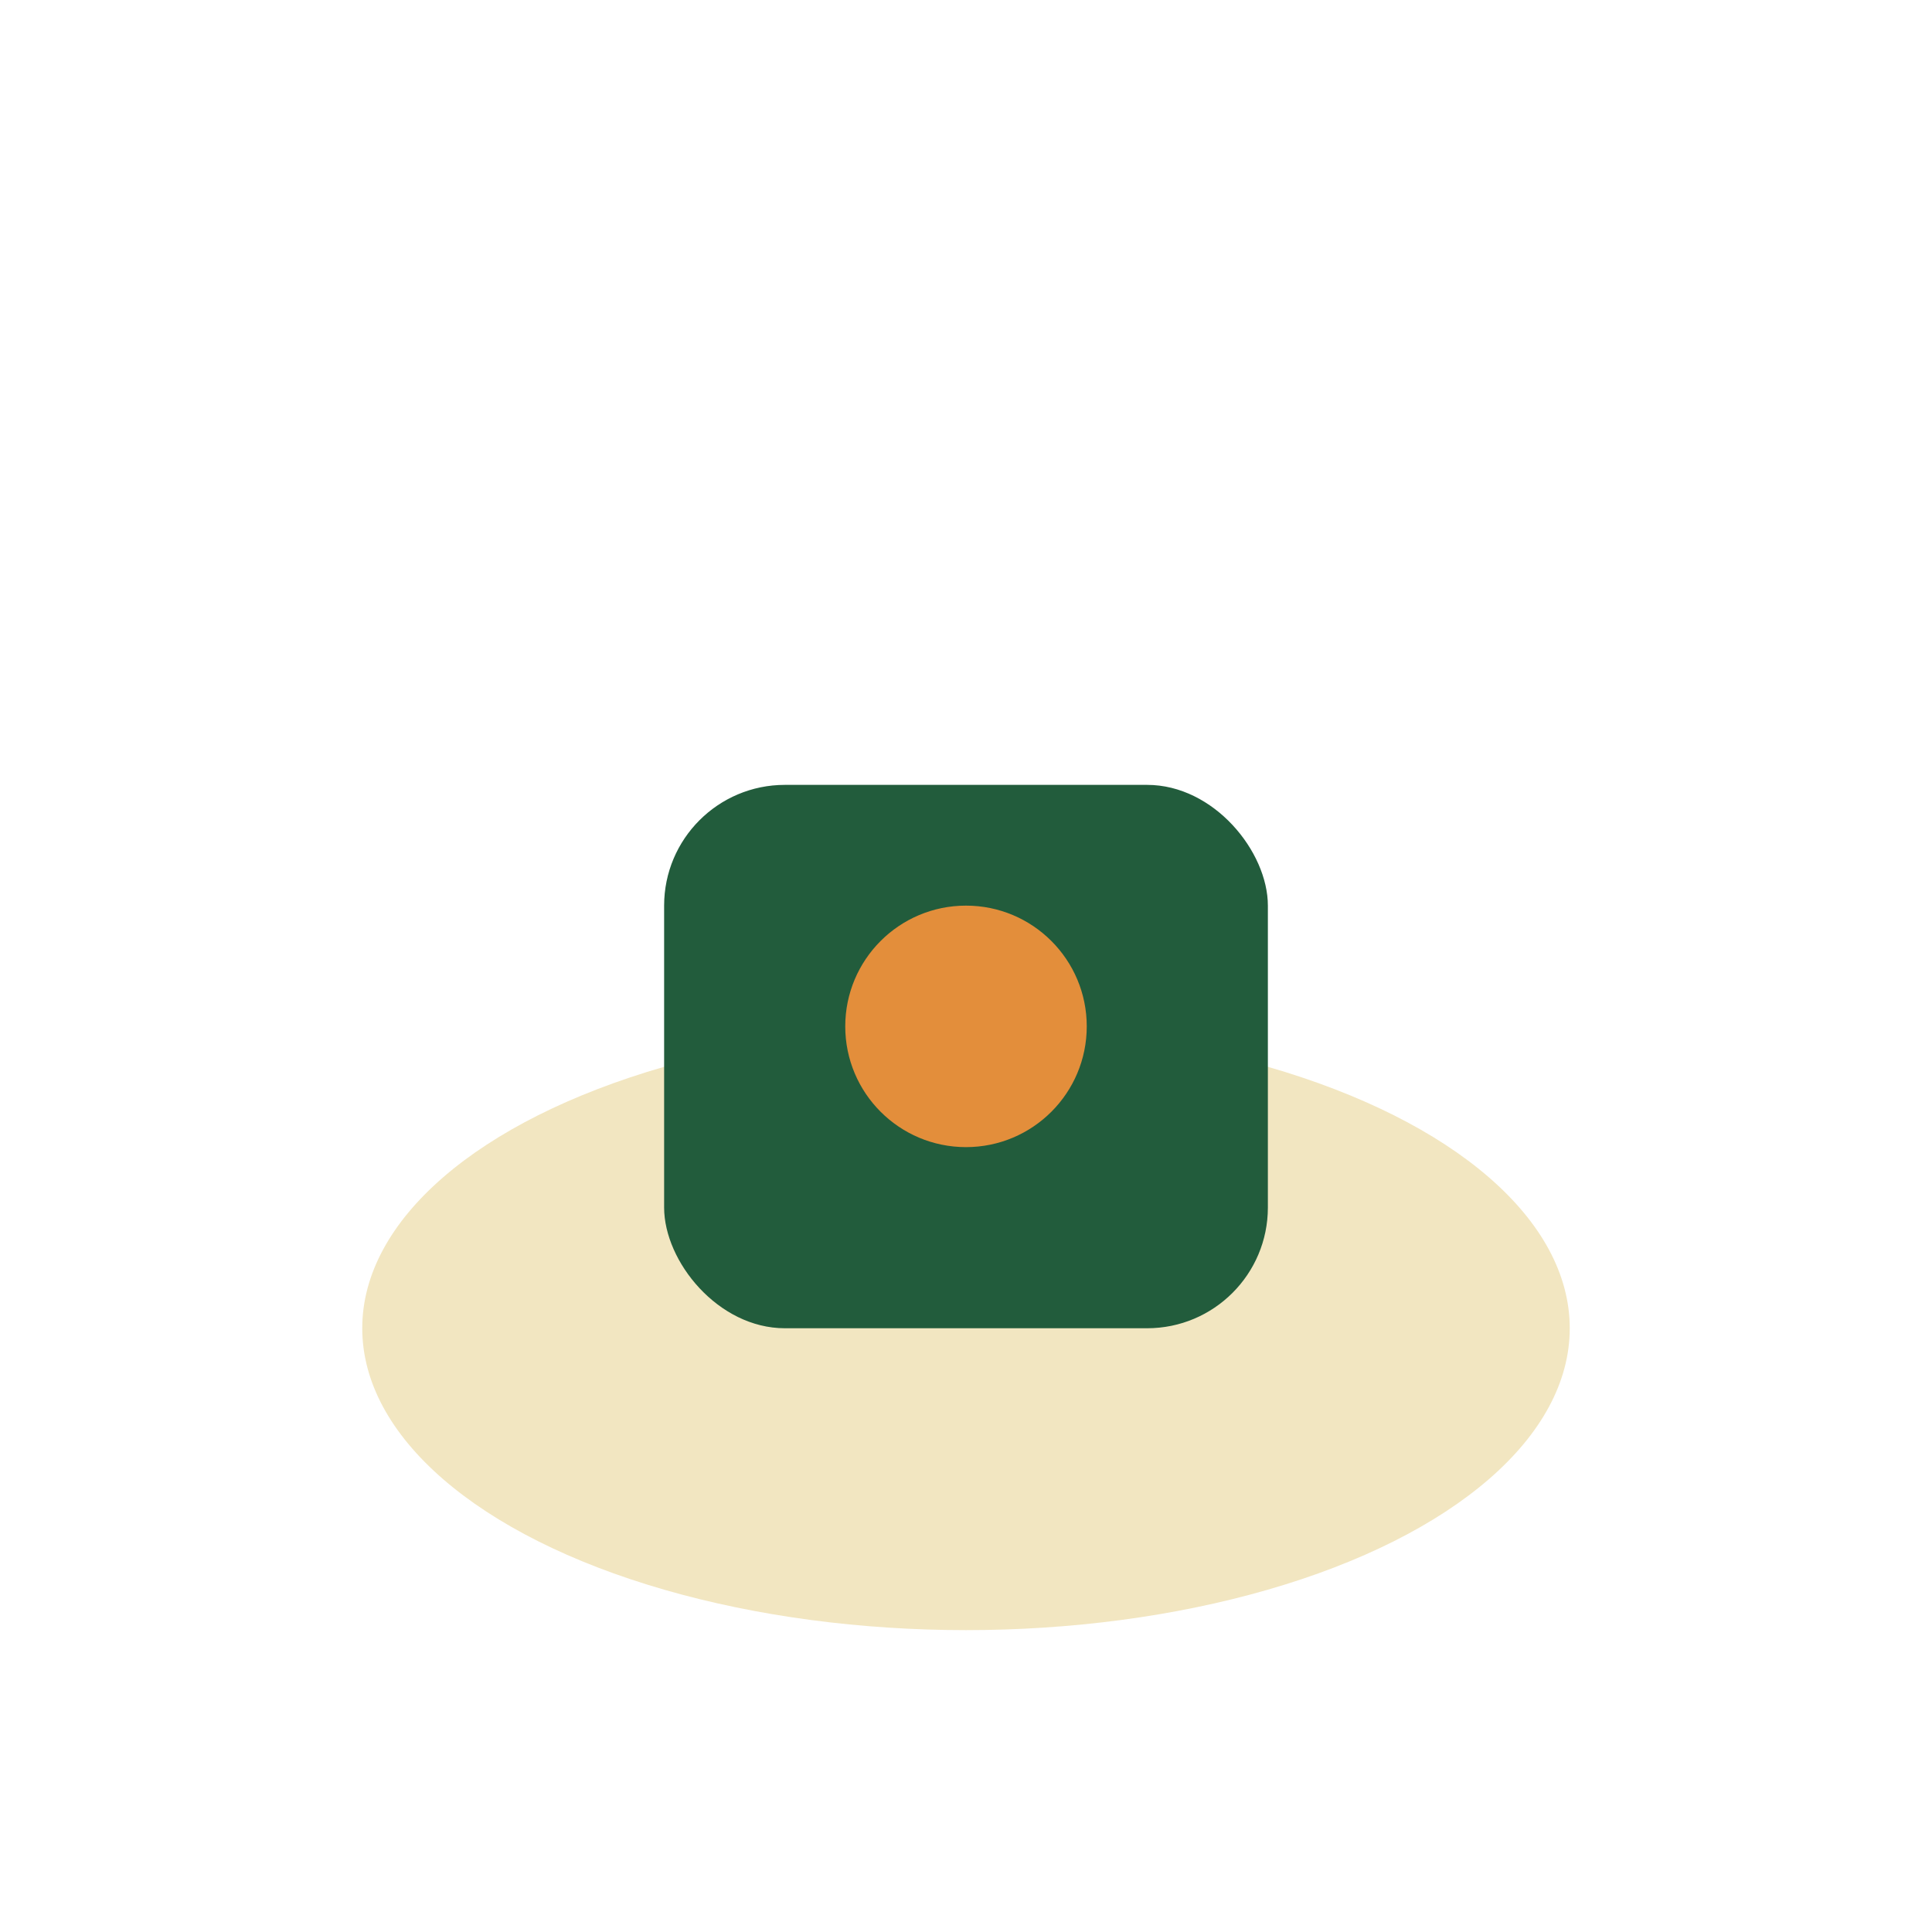
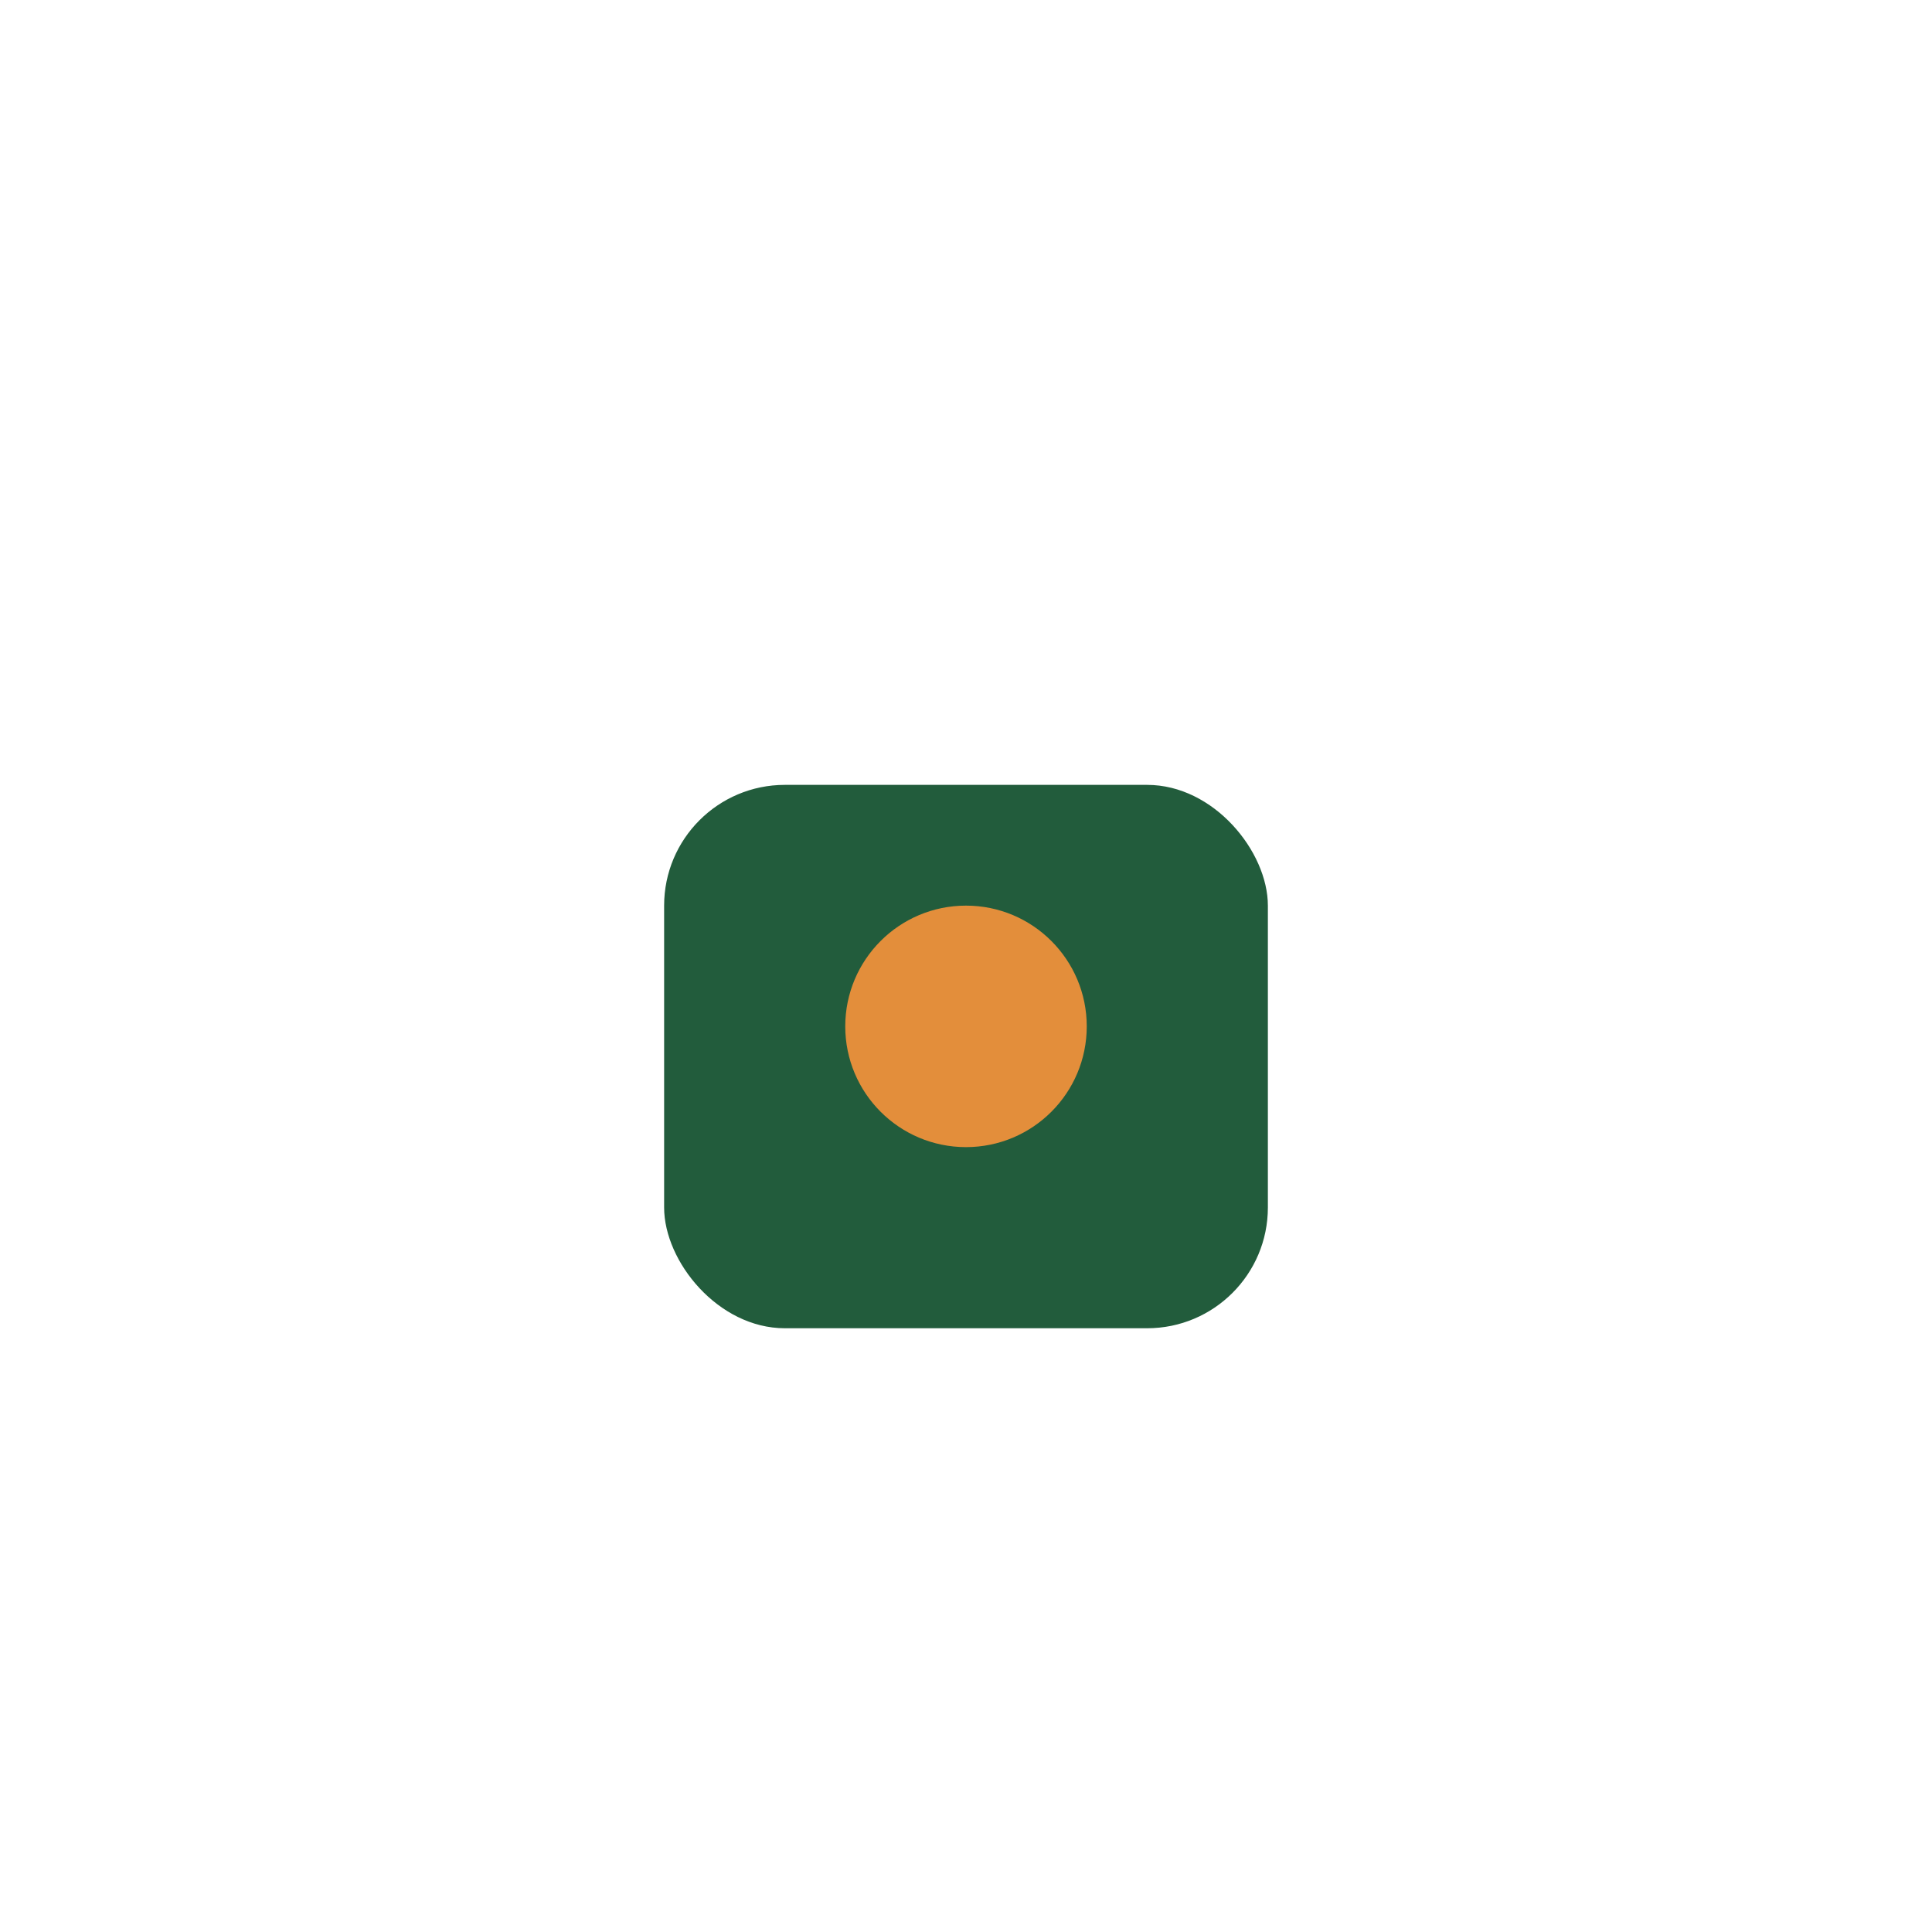
<svg xmlns="http://www.w3.org/2000/svg" width="32" height="32" viewBox="0 0 32 32">
-   <ellipse cx="16" cy="22" rx="10" ry="5" fill="#F2E6C1" />
  <rect x="11" y="13" width="10" height="9" rx="2" fill="#225C3C" />
  <circle cx="16" cy="17" r="2" fill="#E38E3B" />
</svg>